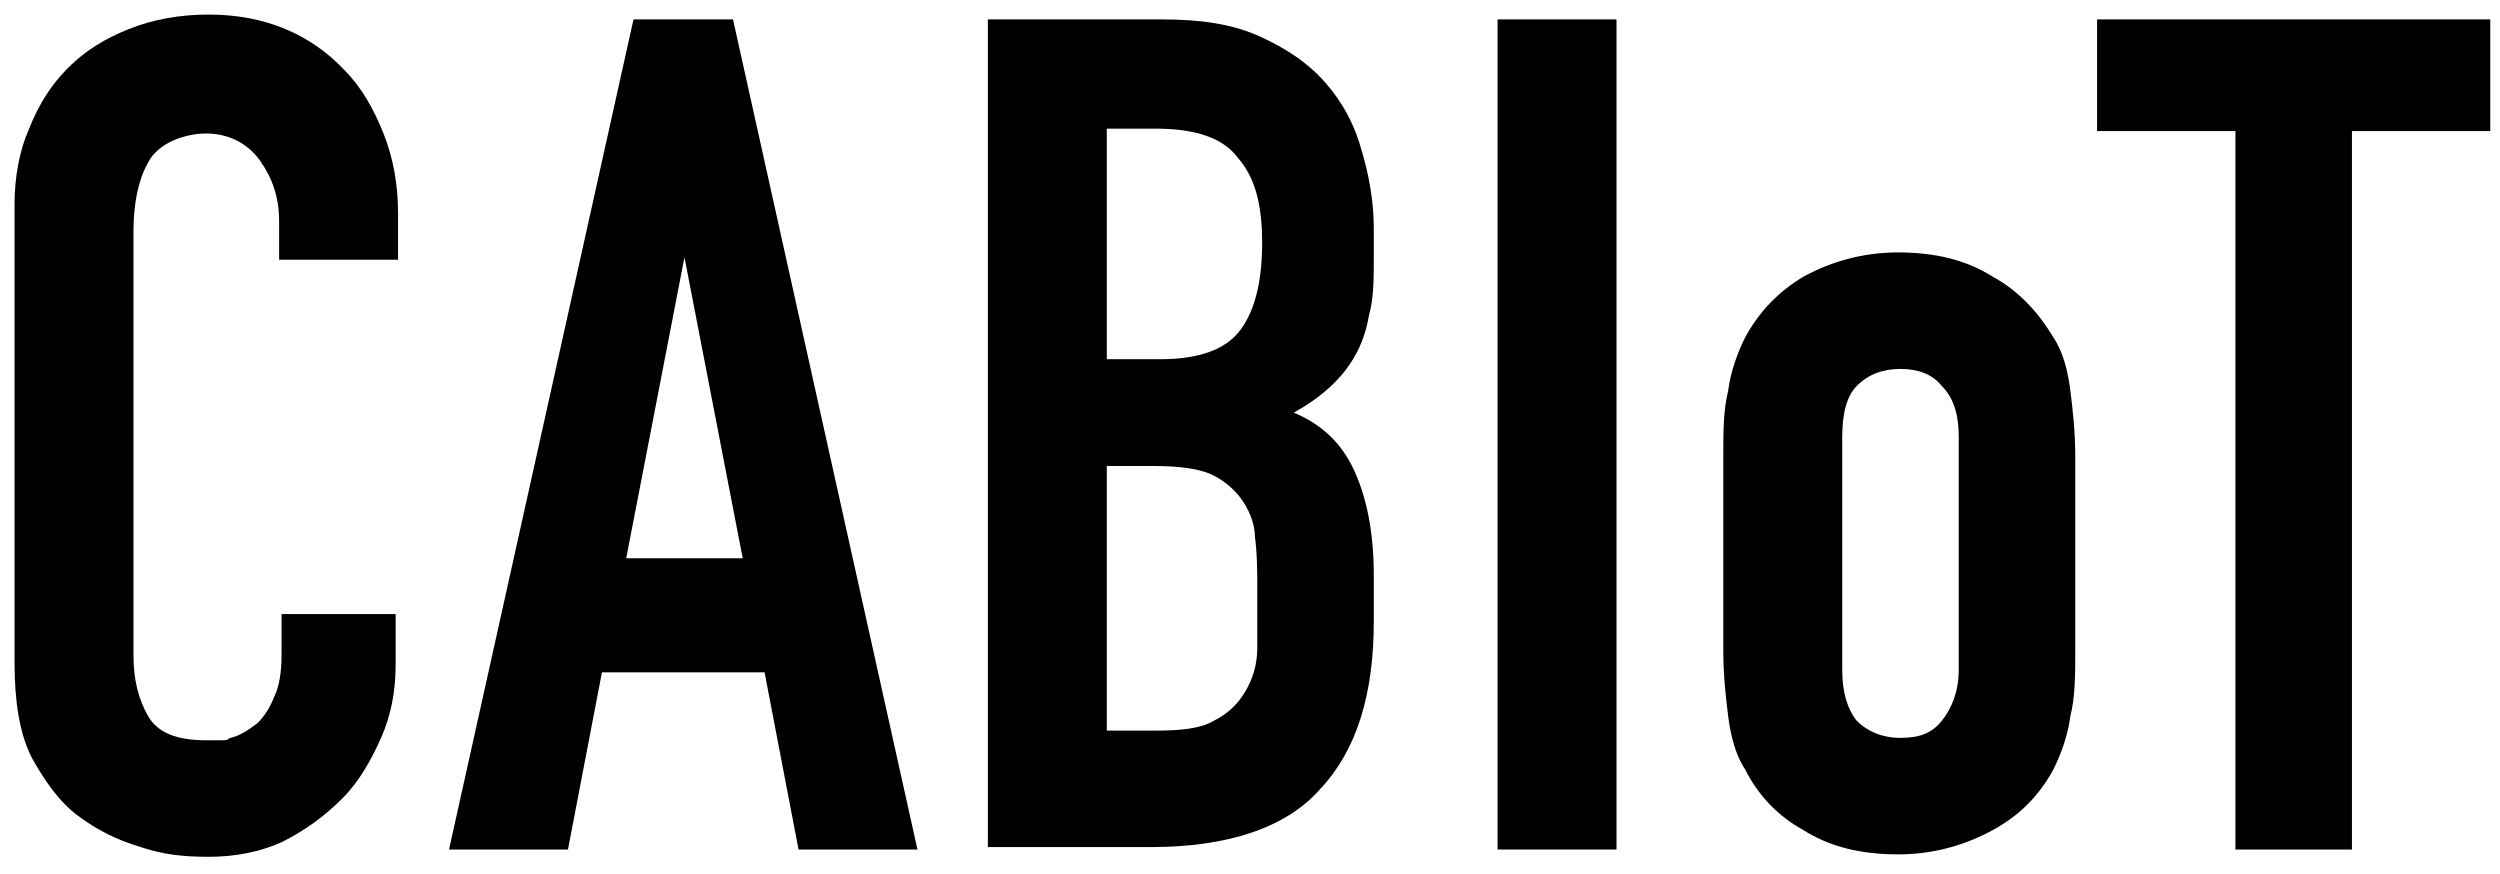
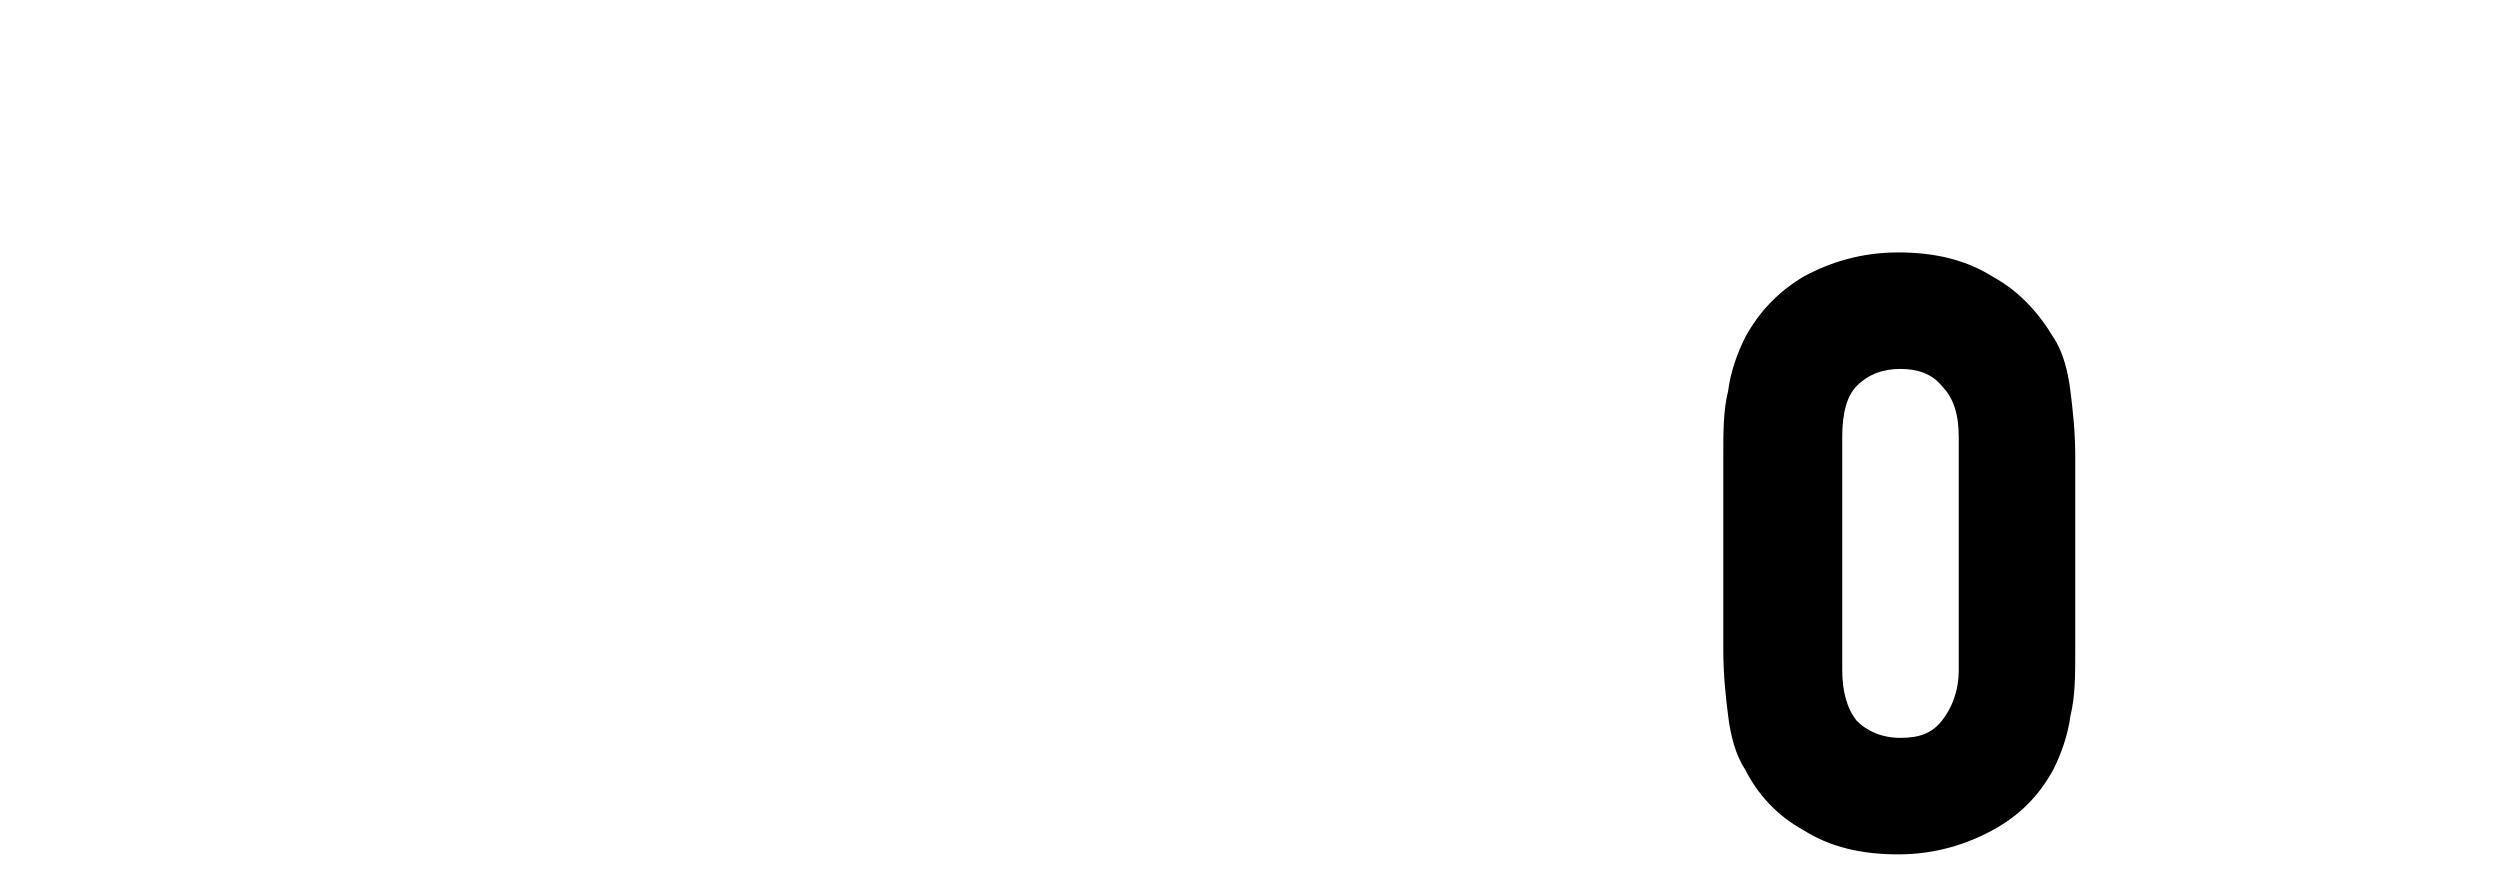
<svg xmlns="http://www.w3.org/2000/svg" version="1.1" viewBox="0 0 103 36">
  <g>
    <g id="_レイヤー_1" data-name="レイヤー_1">
-       <path d="M16.3,25.3v2.1c0,1.1-.2,2.1-.6,3-.4.9-.9,1.8-1.6,2.5-.7.7-1.5,1.3-2.5,1.8-.9.4-1.9.6-3,.6s-1.9-.1-2.8-.4c-1-.3-1.8-.7-2.6-1.3-.8-.6-1.4-1.5-1.9-2.4-.5-1-.7-2.3-.7-3.9V8.4c0-1.1.2-2.2.6-3.1.4-1,.9-1.8,1.6-2.5.7-.7,1.5-1.2,2.5-1.6,1-.4,2.1-.6,3.3-.6,2.3,0,4.2.8,5.6,2.3.7.7,1.2,1.6,1.6,2.6.4,1,.6,2.1.6,3.3v1.9h-4.9v-1.6c0-1-.3-1.8-.8-2.5s-1.3-1.1-2.2-1.1-2,.4-2.4,1.2c-.4.7-.6,1.7-.6,2.8v17.5c0,1,.2,1.8.6,2.5.4.7,1.2,1,2.4,1s.7,0,1-.1c.4-.1.7-.3,1.1-.6.3-.3.5-.6.7-1.1.2-.4.3-1,.3-1.7v-1.7h4.9Z" />
-       <path d="M30.6,23l-2.4-12.4h0l-2.4,12.4h4.9ZM18.5,35L26.1.8h4.1l7.6,34.2h-4.9l-1.4-7.3h-6.7l-1.4,7.3h-4.9Z" />
-       <path d="M40.7,35V.8h7.2c1.6,0,2.9.2,4,.7,1.1.5,2,1.1,2.7,1.9.7.8,1.2,1.7,1.5,2.8.3,1,.5,2.1.5,3.2v1.2c0,.9,0,1.7-.2,2.4-.1.6-.3,1.2-.6,1.7-.5.9-1.4,1.7-2.5,2.3,1.2.5,2,1.3,2.5,2.4.5,1.1.8,2.5.8,4.3v1.9c0,3-.7,5.3-2.2,6.9-1.4,1.6-3.8,2.4-7,2.4h-6.7ZM45.6,19.2v10.9h2.1c1,0,1.8-.1,2.3-.4.6-.3,1-.7,1.3-1.2.3-.5.5-1.1.5-1.8s0-1.5,0-2.3,0-1.6-.1-2.3c0-.6-.3-1.2-.6-1.6-.3-.4-.8-.8-1.3-1-.5-.2-1.3-.3-2.2-.3h-2.2ZM45.6,5.4v9.4h2.2c1.6,0,2.7-.4,3.3-1.2.6-.8.9-2,.9-3.6s-.3-2.7-1-3.5c-.6-.8-1.7-1.2-3.4-1.2h-2Z" />
-       <path d="M61.7,35V.8h4.9v34.2h-4.9Z" />
      <path d="M71,18.8c0-1,0-1.9.2-2.7.1-.8.4-1.6.7-2.2.6-1.1,1.4-1.9,2.4-2.5,1.1-.6,2.4-1,3.9-1s2.8.3,3.9,1c1.1.6,1.9,1.5,2.5,2.5.4.6.6,1.4.7,2.2.1.8.2,1.7.2,2.7v8c0,1,0,1.9-.2,2.7-.1.8-.4,1.6-.7,2.2-.6,1.1-1.4,1.9-2.5,2.5-1.1.6-2.4,1-3.9,1s-2.8-.3-3.9-1c-1.1-.6-1.9-1.5-2.4-2.5-.4-.6-.6-1.4-.7-2.2-.1-.8-.2-1.7-.2-2.7v-8ZM75.9,27.6c0,.9.2,1.6.6,2.1.4.4,1,.7,1.8.7s1.3-.2,1.7-.7c.4-.5.7-1.2.7-2.1v-9.6c0-.9-.2-1.6-.7-2.1-.4-.5-1-.7-1.7-.7s-1.3.2-1.8.7c-.4.4-.6,1.1-.6,2.1v9.6Z" />
-       <path d="M92.1,35V5.4h-5.7V.8h16.2v4.6h-5.7v29.6h-4.9Z" />
    </g>
  </g>
</svg>